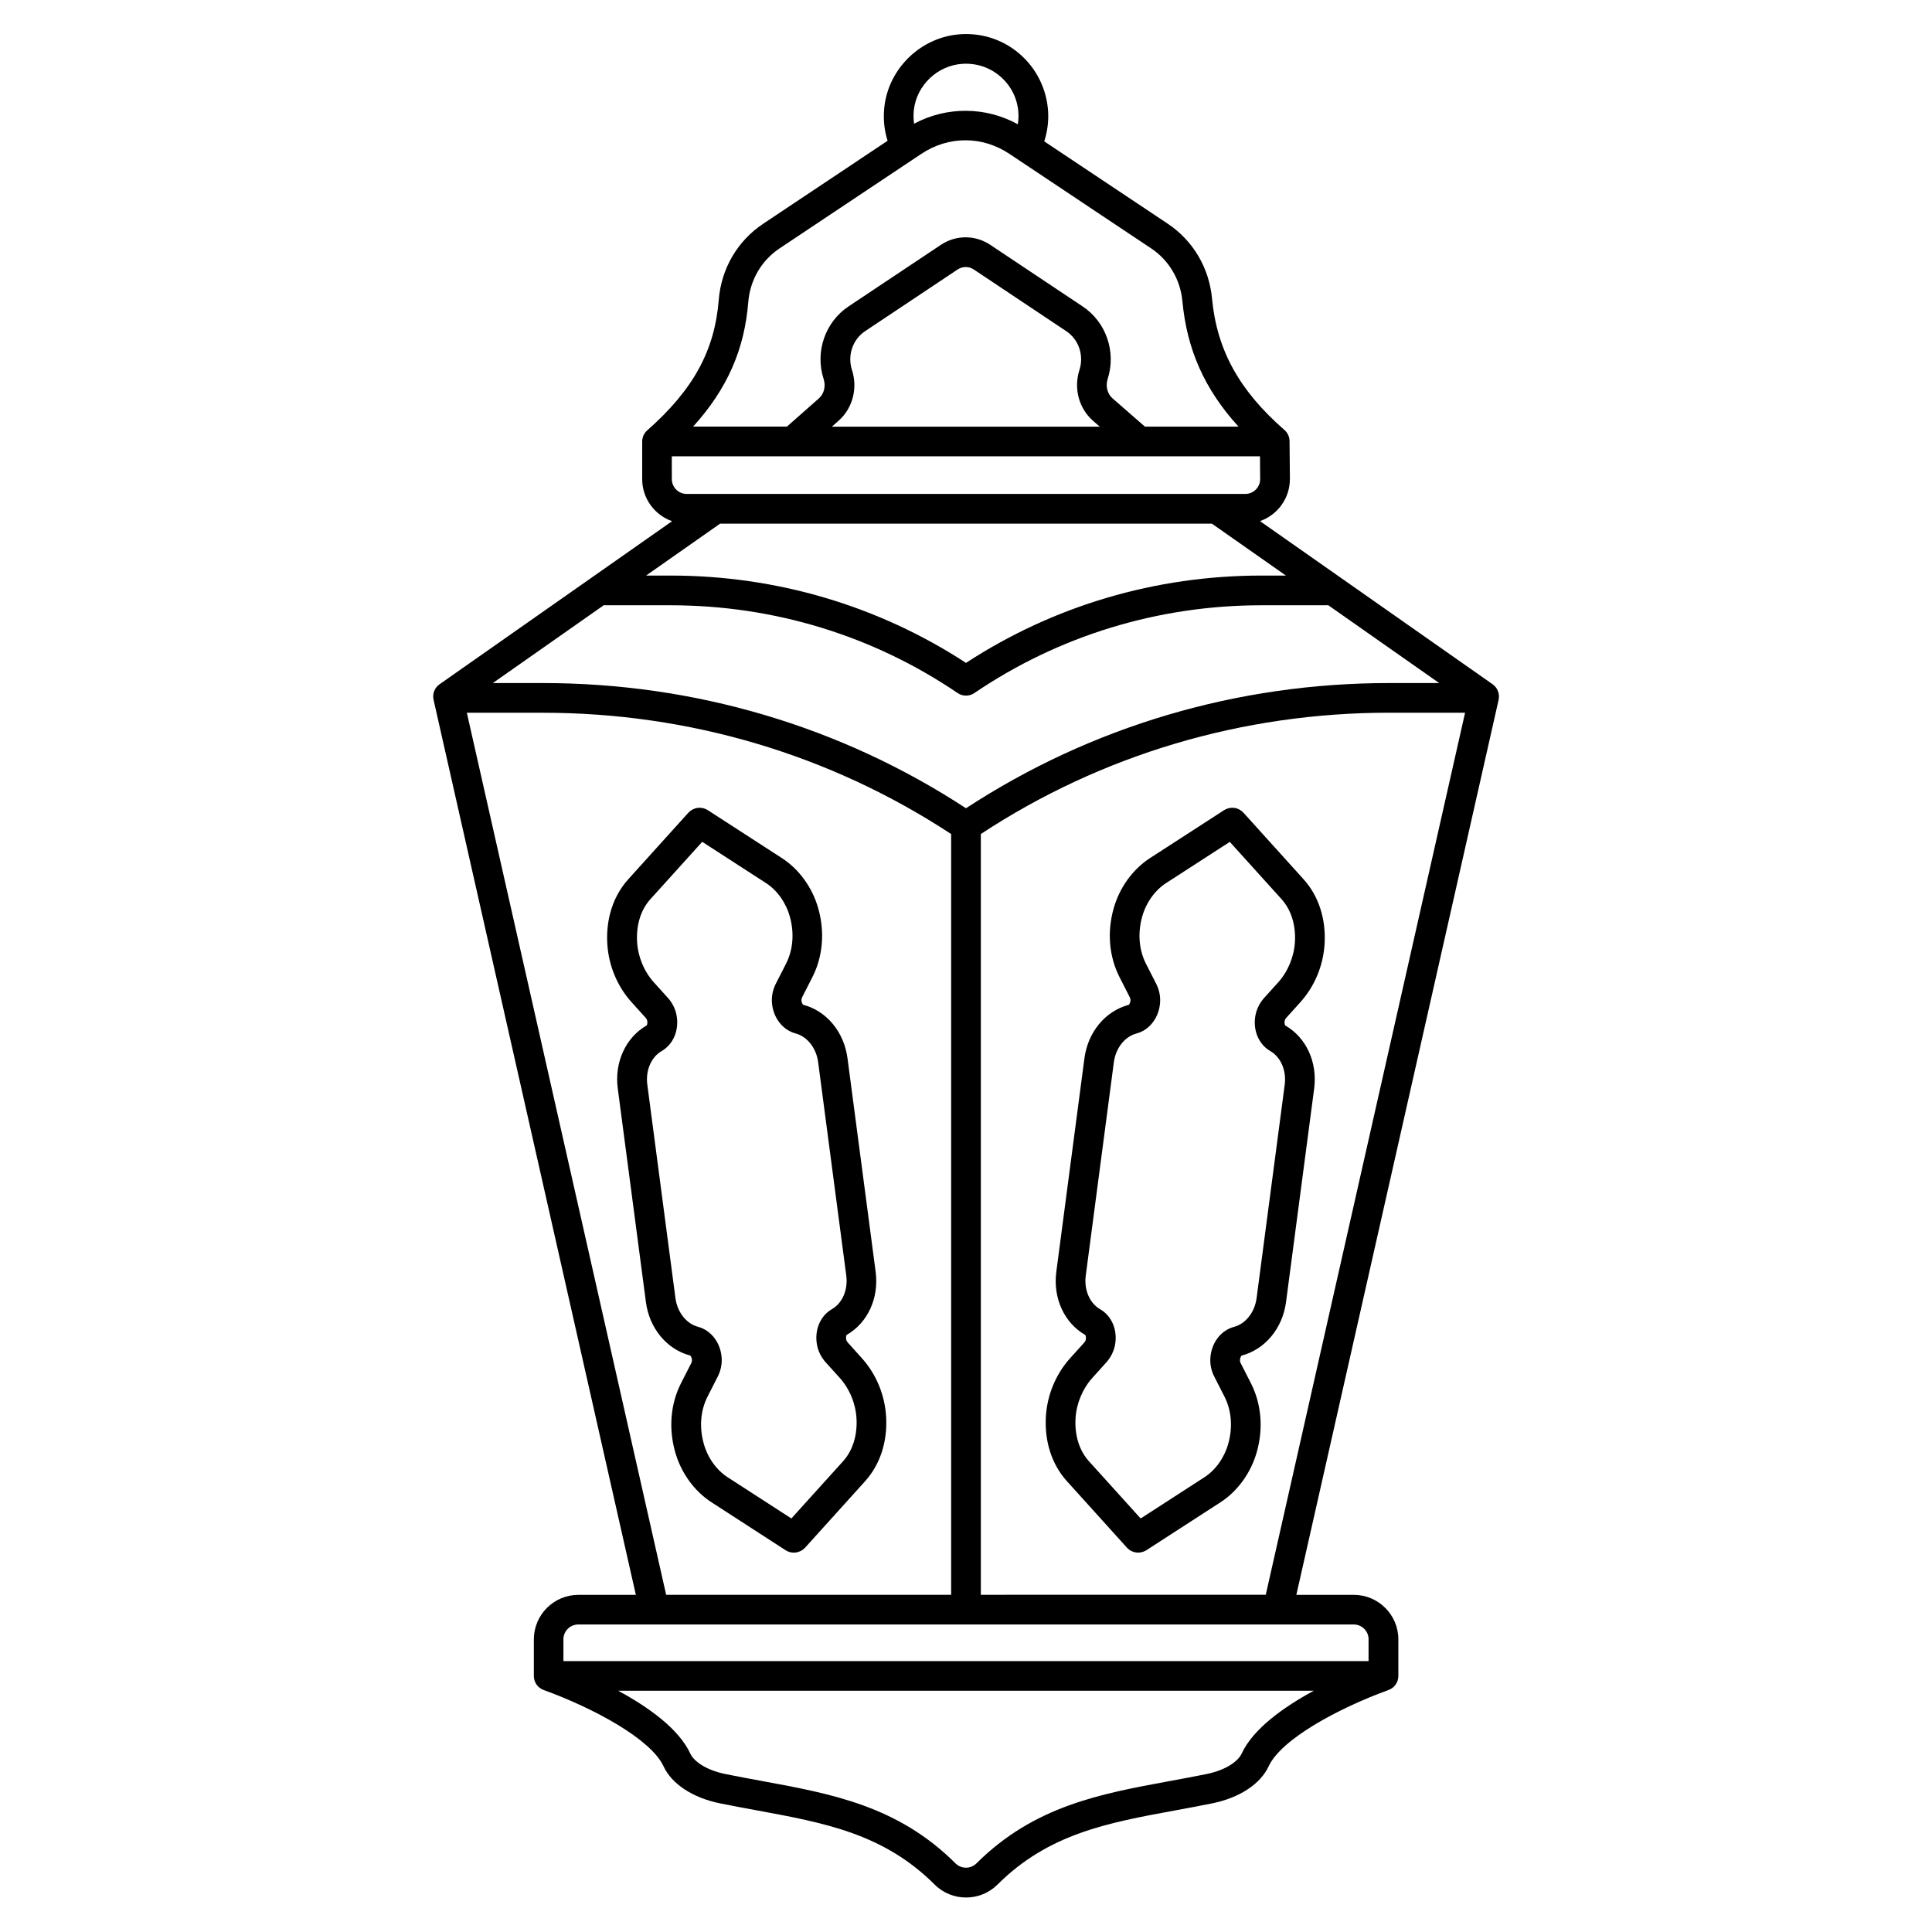
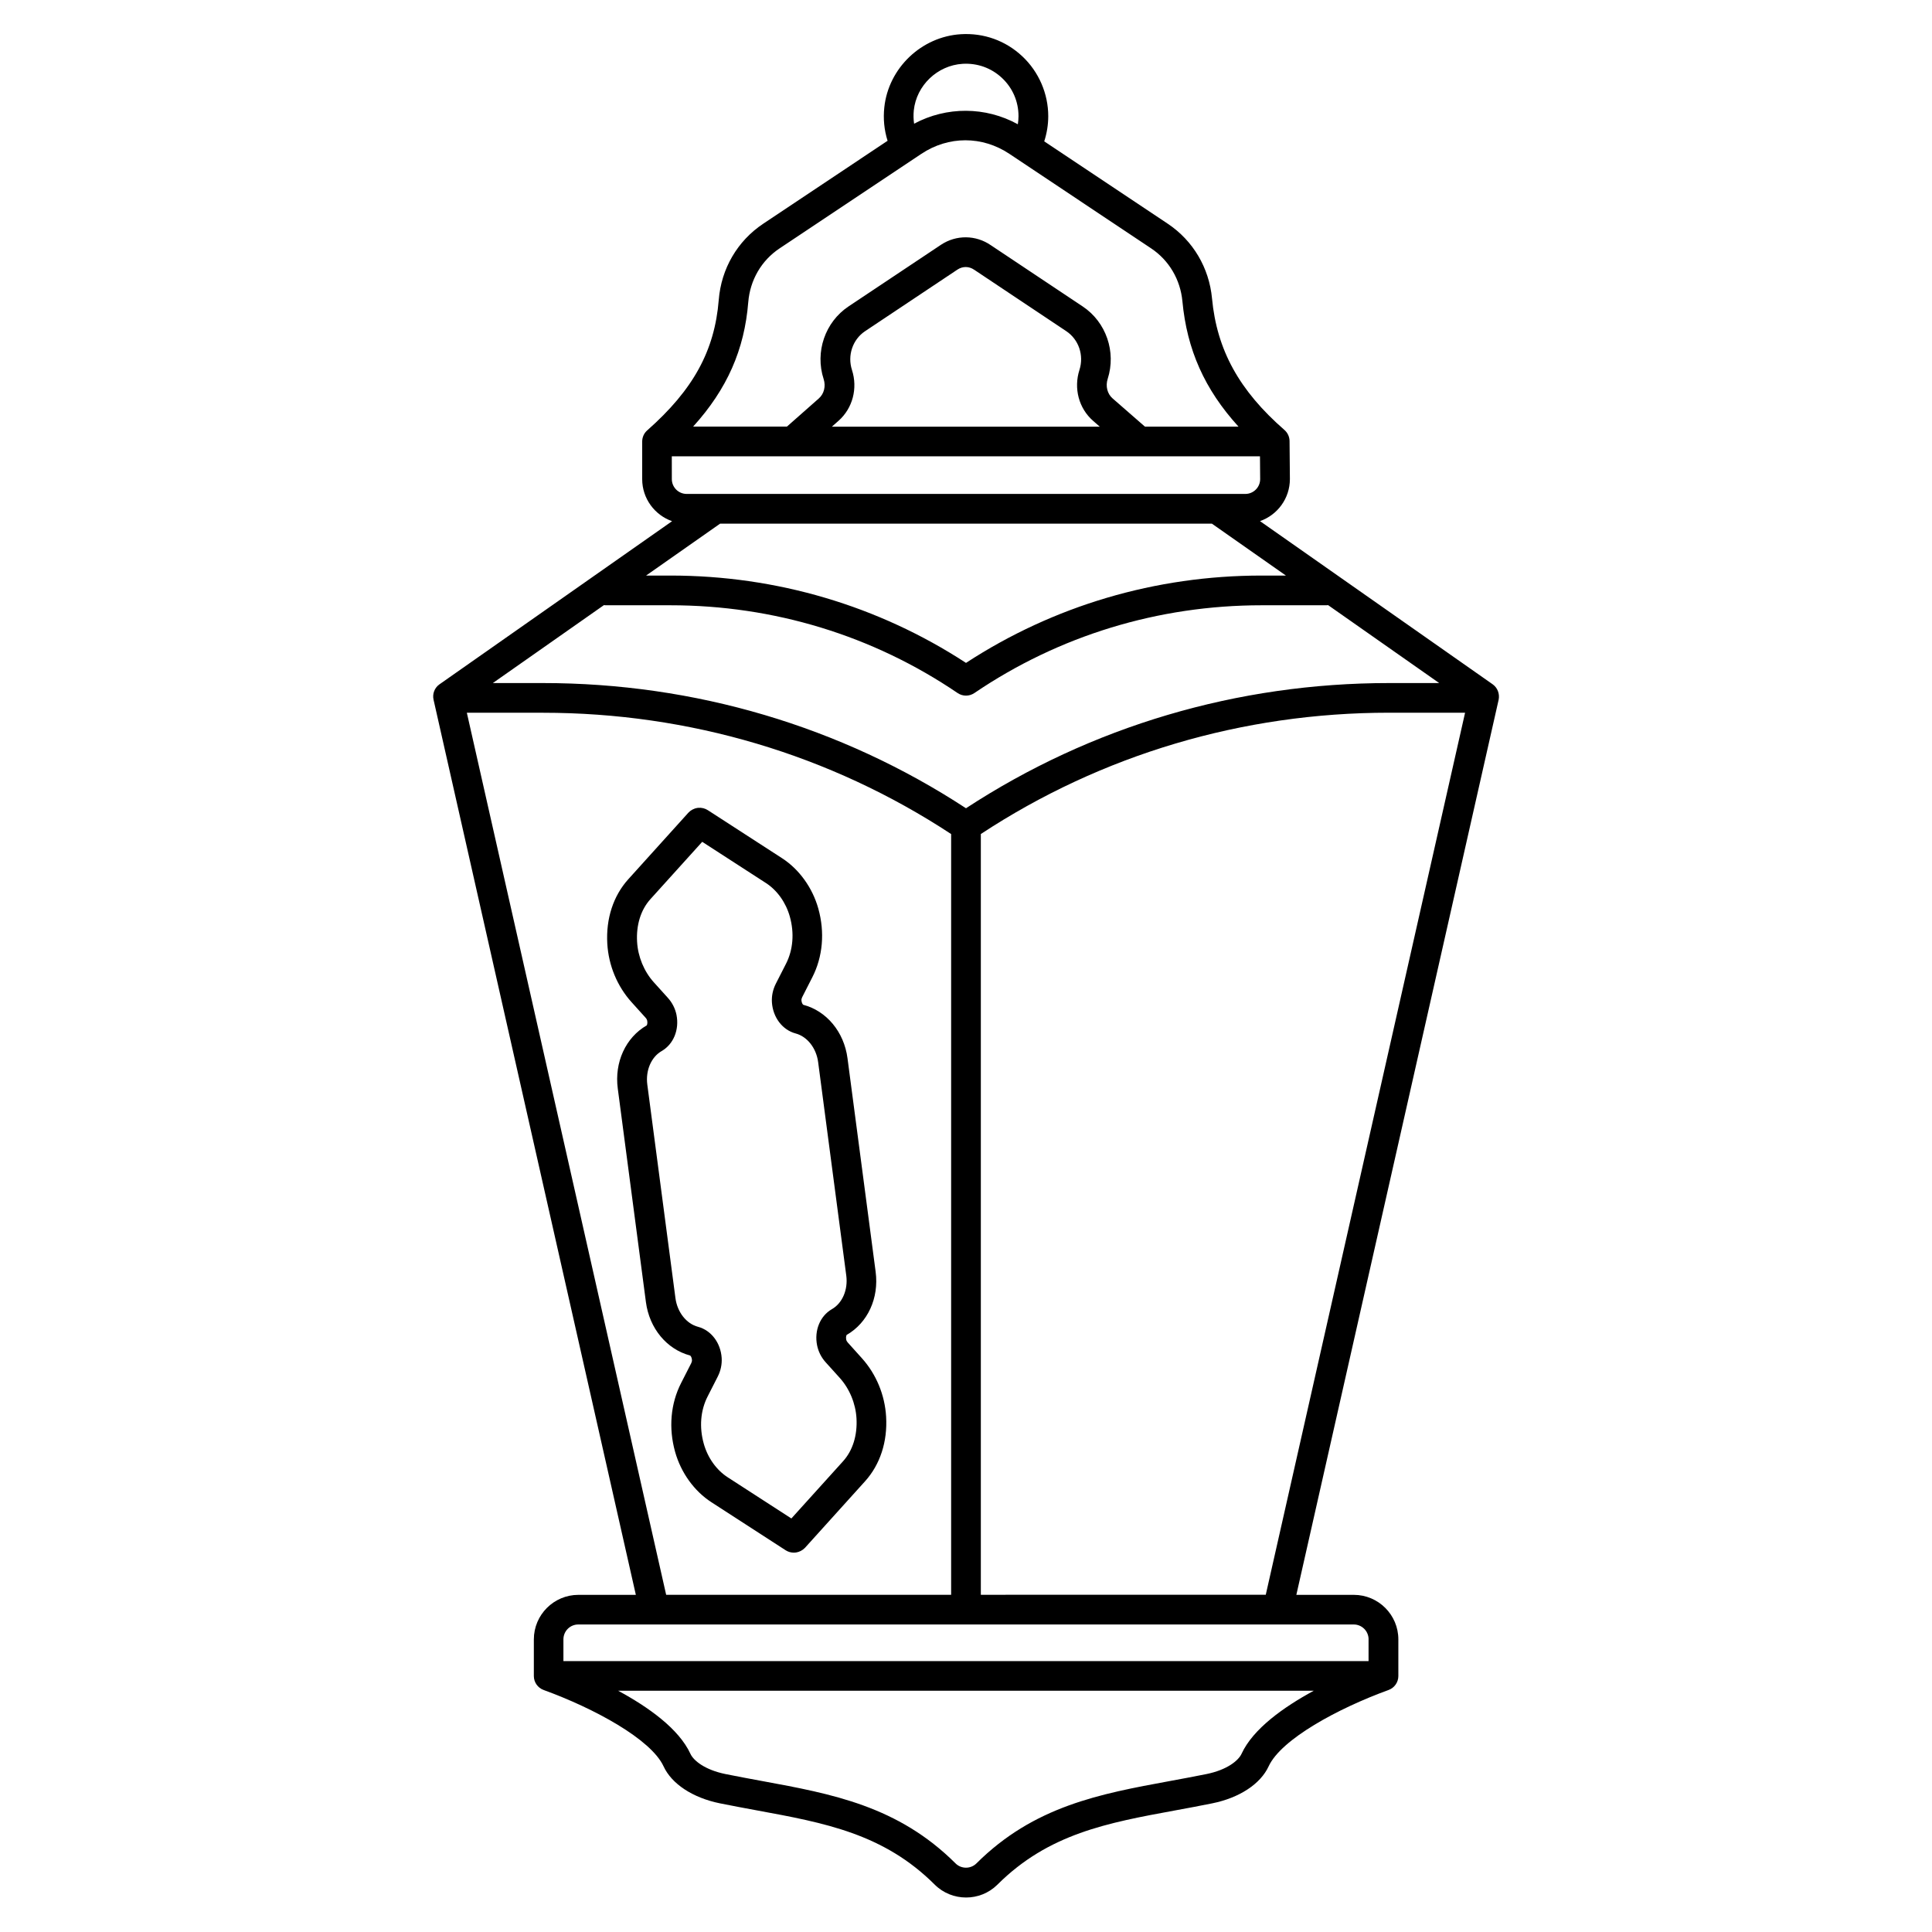
<svg xmlns="http://www.w3.org/2000/svg" fill="#000000" width="800px" height="800px" version="1.1" viewBox="144 144 512 512">
  <g>
    <path d="m539.55 325.33-61.637-43.227c4.606-1.613 7.922-5.992 7.922-11.168l-0.09-10.047c-0.012-1.121-0.5-2.195-1.348-2.934-12.004-10.461-17.918-21.215-19.199-34.852-0.758-8.129-5.039-15.352-11.738-19.816l-32.727-21.824c0.688-2.144 1.062-4.379 1.062-6.66 0-5.984-2.5-11.77-6.867-15.871-4.43-4.164-10.215-6.238-16.297-5.863-10.461 0.648-19.18 8.984-20.281 19.387-0.324 3.031-0.031 6.012 0.867 8.855l-32.973 21.992c-6.82 4.547-11.109 11.898-11.77 20.172-1.082 13.48-6.762 23.824-18.961 34.586-0.848 0.746-1.328 1.82-1.328 2.953v9.969c0 5.144 3.316 9.523 7.922 11.141l-61.637 43.227c-1.309 0.914-1.93 2.527-1.574 4.094l53.609 237.21h-15.223c-6.516 0-11.809 5.293-11.809 11.809v9.703c0 1.652 1.031 3.129 2.59 3.699 13.422 4.879 28.457 13.039 31.785 20.23 2.164 4.684 7.742 8.344 14.938 9.809 3.336 0.68 6.633 1.277 9.809 1.871 18.016 3.316 33.574 6.18 47.094 19.652 2.293 2.293 5.312 3.434 8.336 3.434 2.973 0 5.953-1.113 8.227-3.336l0.098-0.098c13.531-13.473 29.086-16.344 47.105-19.652 3.188-0.59 6.477-1.191 9.809-1.871 7.191-1.457 12.773-5.125 14.938-9.809 3.324-7.191 18.363-15.352 31.785-20.23 1.555-0.57 2.59-2.047 2.59-3.699v-9.703c0-6.516-5.293-11.809-11.809-11.809h-15.223l53.609-237.21c0.32-1.586-0.297-3.199-1.605-4.113zm-139.55 32.867c-33.199-21.719-71.91-33.18-112.13-33.18h-13.266l29.441-20.652c0.148 0.02 0.285 0.039 0.434 0.039h17.211c27.363 0 53.676 8.039 76.094 23.262 0.668 0.453 1.438 0.68 2.215 0.68s1.543-0.227 2.215-0.68c22.414-15.211 48.727-23.262 76.094-23.262h17.219c0.148 0 0.285-0.031 0.434-0.039l29.441 20.652h-13.266c-40.227-0.004-78.938 11.461-112.14 33.18zm65.16-75.426 19.621 13.758h-6.484c-28.055 0-55.066 7.988-78.297 23.145-23.23-15.152-50.254-23.145-78.297-23.145h-6.484l19.621-13.758zm-78.996-109.51c0.699-6.633 6.258-11.938 12.941-12.348 3.906-0.234 7.598 1.094 10.422 3.738 2.832 2.656 4.387 6.258 4.387 10.137 0 0.727-0.07 1.438-0.176 2.144-8.57-4.715-18.883-4.754-27.492-0.148-0.172-1.152-0.199-2.324-0.082-3.523zm-43.867 50.824c0.473-5.863 3.492-11.059 8.297-14.258l37.57-25.051c7.203-4.801 16.148-4.801 23.34 0l37.57 25.051c4.715 3.148 7.734 8.246 8.277 14.004 1.199 12.812 5.875 23.359 14.867 33.23h-24.797l-8.582-7.488c-1.398-1.219-1.898-3.246-1.289-5.164 2.301-7.164-0.414-15.055-6.613-19.188l-24.324-16.215c-3.996-2.773-9.199-2.824-13.254-0.129l-24.48 16.324c-6.231 4.152-8.945 12.074-6.602 19.266 0.609 1.891 0.109 3.898-1.27 5.117l-8.461 7.469h-24.855c9.008-9.945 13.602-20.406 14.605-32.969zm27.484 17.957c-1.25-3.848 0.176-8.078 3.484-10.281l24.48-16.324c1.367-0.906 3.051-0.895 4.41 0.039 0.02 0.012 0.09 0.059 0.109 0.07l24.324 16.227c3.285 2.195 4.715 6.394 3.484 10.234-1.586 4.922-0.168 10.215 3.602 13.512l1.781 1.555h-70.996l1.77-1.566c3.734-3.309 5.133-8.594 3.551-13.465zm-47.746 22.887h155.87l0.051 6.031c0 2.176-1.762 3.938-3.938 3.938h-148.04c-2.176 0-3.938-1.762-3.938-3.938zm-54.316 67.957h20.152c38.828 0 76.191 11.121 108.19 32.148v201.6h-75.523zm205.31 275.88c-0.828 1.781-3.769 4.262-9.359 5.391-3.266 0.66-6.523 1.258-9.672 1.84-18.5 3.406-35.977 6.621-51.266 21.855-1.523 1.484-3.996 1.477-5.512-0.039-15.254-15.203-32.727-18.41-51.227-21.816-3.148-0.582-6.406-1.18-9.672-1.84-5.59-1.133-8.543-3.609-9.359-5.391-3.059-6.633-11.168-12.387-19.141-16.699h184.33c-7.957 4.32-16.066 10.066-19.125 16.699zm33.652-30.324v5.766h-213.37v-5.766c0-2.176 1.762-3.938 3.938-3.938h20.133 0.012 0.012 165.2 0.012 0.012 20.133c2.156 0 3.926 1.762 3.926 3.938zm-102.75-11.809v-201.61c32-21.039 69.363-32.148 108.19-32.148h20.141l-52.82 233.75z" />
-     <path d="m473.58 359.43c-0.629-0.707-1.484-1.18-2.422-1.32-0.07-0.012-0.137-0.02-0.207-0.031-0.875-0.078-1.82 0.148-2.566 0.629l-19.633 12.703c-4.566 2.953-8.078 7.832-9.633 13.363-1.762 6.289-1.199 12.754 1.586 18.215l2.688 5.273c0.148 0.285 0.215 0.59 0.195 0.867-0.051 0.707-0.375 1.102-0.434 1.152-6.231 1.652-10.844 7.211-11.77 14.18l-2.559 19.434-4.891 37.145c-0.914 6.965 2.098 13.539 7.644 16.719 0.07 0.07 0.316 0.5 0.168 1.25-0.051 0.266-0.207 0.551-0.414 0.789l-3.719 4.121c-3.816 4.242-6.109 9.75-6.445 15.527-0.383 6.602 1.594 12.676 5.57 17.074l15.902 17.613c0.051 0.051 0.09 0.098 0.137 0.148 0.621 0.621 1.426 1.023 2.281 1.141 0.051 0.012 0.109 0.012 0.156 0.02 0.129 0.012 0.254 0.02 0.383 0.02 0.727 0 1.477-0.207 2.098-0.57 0.039-0.02 0.078-0.051 0.117-0.07l19.633-12.703c4.566-2.953 8.078-7.832 9.633-13.363 1.762-6.289 1.199-12.754-1.586-18.215l-2.688-5.273c-0.148-0.285-0.215-0.602-0.195-0.867 0.051-0.758 0.402-1.121 0.434-1.152 6.231-1.652 10.844-7.211 11.77-14.18l7.457-56.582c0.914-6.965-2.098-13.539-7.644-16.707-0.09-0.09-0.305-0.562-0.168-1.25 0.051-0.266 0.207-0.551 0.414-0.789l3.719-4.121c3.816-4.231 6.109-9.75 6.445-15.527 0.383-6.602-1.594-12.676-5.57-17.074zm13.59 34.184c-0.227 3.945-1.852 7.852-4.43 10.715l-3.719 4.121c-1.16 1.301-1.957 2.856-2.293 4.516-0.789 3.938 0.797 7.785 3.926 9.586 2.766 1.586 4.301 5.164 3.809 8.895l-7.457 56.582c-0.492 3.731-2.894 6.789-5.973 7.598-3.492 0.926-6.012 4.242-6.277 8.246-0.109 1.691 0.246 3.406 1.043 4.949l2.688 5.273c1.879 3.691 2.242 8.137 1.012 12.508-1.043 3.719-3.344 6.957-6.328 8.887l-16.887 10.922-13.707-15.172c-2.547-2.824-3.809-6.848-3.551-11.336 0.227-3.938 1.852-7.844 4.43-10.715l3.719-4.133c1.16-1.289 1.957-2.856 2.293-4.516 0.789-3.938-0.789-7.793-3.926-9.586-2.766-1.586-4.301-5.156-3.809-8.887l4.891-37.145 2.559-19.434c0.492-3.731 2.894-6.781 5.984-7.598 3.492-0.926 6.012-4.242 6.269-8.234 0.109-1.691-0.246-3.406-1.043-4.961l-2.688-5.273c-1.879-3.691-2.242-8.137-1.012-12.508 1.043-3.719 3.344-6.957 6.328-8.887l16.887-10.922 13.707 15.172c2.551 2.824 3.809 6.848 3.555 11.336z" />
    <path d="m378.83 519.44c-0.336-5.777-2.629-11.297-6.445-15.527l-3.719-4.133c-0.215-0.234-0.363-0.512-0.414-0.789-0.148-0.746 0.098-1.18 0.117-1.219 5.59-3.207 8.609-9.781 7.684-16.746l-7.457-56.582c-0.914-6.965-5.539-12.535-11.711-14.16-0.117-0.059-0.441-0.461-0.492-1.16-0.02-0.277 0.051-0.582 0.195-0.867l2.688-5.273c2.785-5.461 3.344-11.926 1.586-18.203-1.555-5.539-5.066-10.41-9.633-13.363l-19.59-12.676c-0.766-0.512-1.703-0.746-2.629-0.66-0.07 0.012-0.137 0.02-0.207 0.031-0.906 0.137-1.781 0.609-2.391 1.277l-15.902 17.613c-3.977 4.398-5.953 10.461-5.57 17.074 0.336 5.777 2.629 11.297 6.445 15.527l3.719 4.121c0.215 0.234 0.363 0.523 0.414 0.789 0.137 0.699-0.078 1.16-0.117 1.219-5.59 3.207-8.609 9.781-7.684 16.746l7.457 56.582c0.914 6.965 5.539 12.535 11.711 14.16 0.09 0.051 0.441 0.402 0.492 1.172 0.02 0.277-0.051 0.582-0.195 0.867l-2.688 5.273c-2.785 5.461-3.344 11.926-1.586 18.215 1.555 5.539 5.066 10.41 9.633 13.363l19.711 12.754c0.641 0.395 1.367 0.602 2.117 0.602 0.195 0 0.383-0.012 0.582-0.039 0.867-0.129 1.703-0.562 2.312-1.18 0.031-0.031 0.059-0.07 0.098-0.098l15.902-17.613c3.984-4.426 5.961-10.484 5.566-17.098zm-11.402 11.797-13.707 15.172-16.887-10.922c-2.981-1.93-5.285-5.164-6.328-8.887-1.23-4.379-0.867-8.816 1.012-12.508l2.688-5.273c0.789-1.555 1.152-3.266 1.043-4.961-0.266-4.004-2.785-7.32-6.277-8.246-3.078-0.816-5.481-3.867-5.973-7.598l-7.457-56.582c-0.492-3.731 1.031-7.301 3.809-8.895 3.129-1.801 4.703-5.648 3.926-9.586-0.336-1.664-1.121-3.219-2.293-4.516l-3.719-4.121c-2.59-2.875-4.203-6.769-4.43-10.715-0.266-4.488 0.992-8.512 3.551-11.336l13.707-15.172 16.887 10.922c2.981 1.93 5.285 5.164 6.328 8.887 1.23 4.379 0.867 8.816-1.012 12.508l-2.688 5.273c-0.789 1.555-1.152 3.266-1.043 4.949 0.266 4.004 2.785 7.312 6.277 8.246 3.078 0.816 5.481 3.867 5.973 7.598l2.559 19.434 4.898 37.145c0.492 3.731-1.031 7.301-3.809 8.887-3.129 1.801-4.715 5.648-3.926 9.586 0.336 1.664 1.121 3.227 2.293 4.516l3.719 4.121c2.59 2.875 4.203 6.781 4.43 10.715 0.254 4.512-1.004 8.535-3.551 11.359z" />
  </g>
</svg>